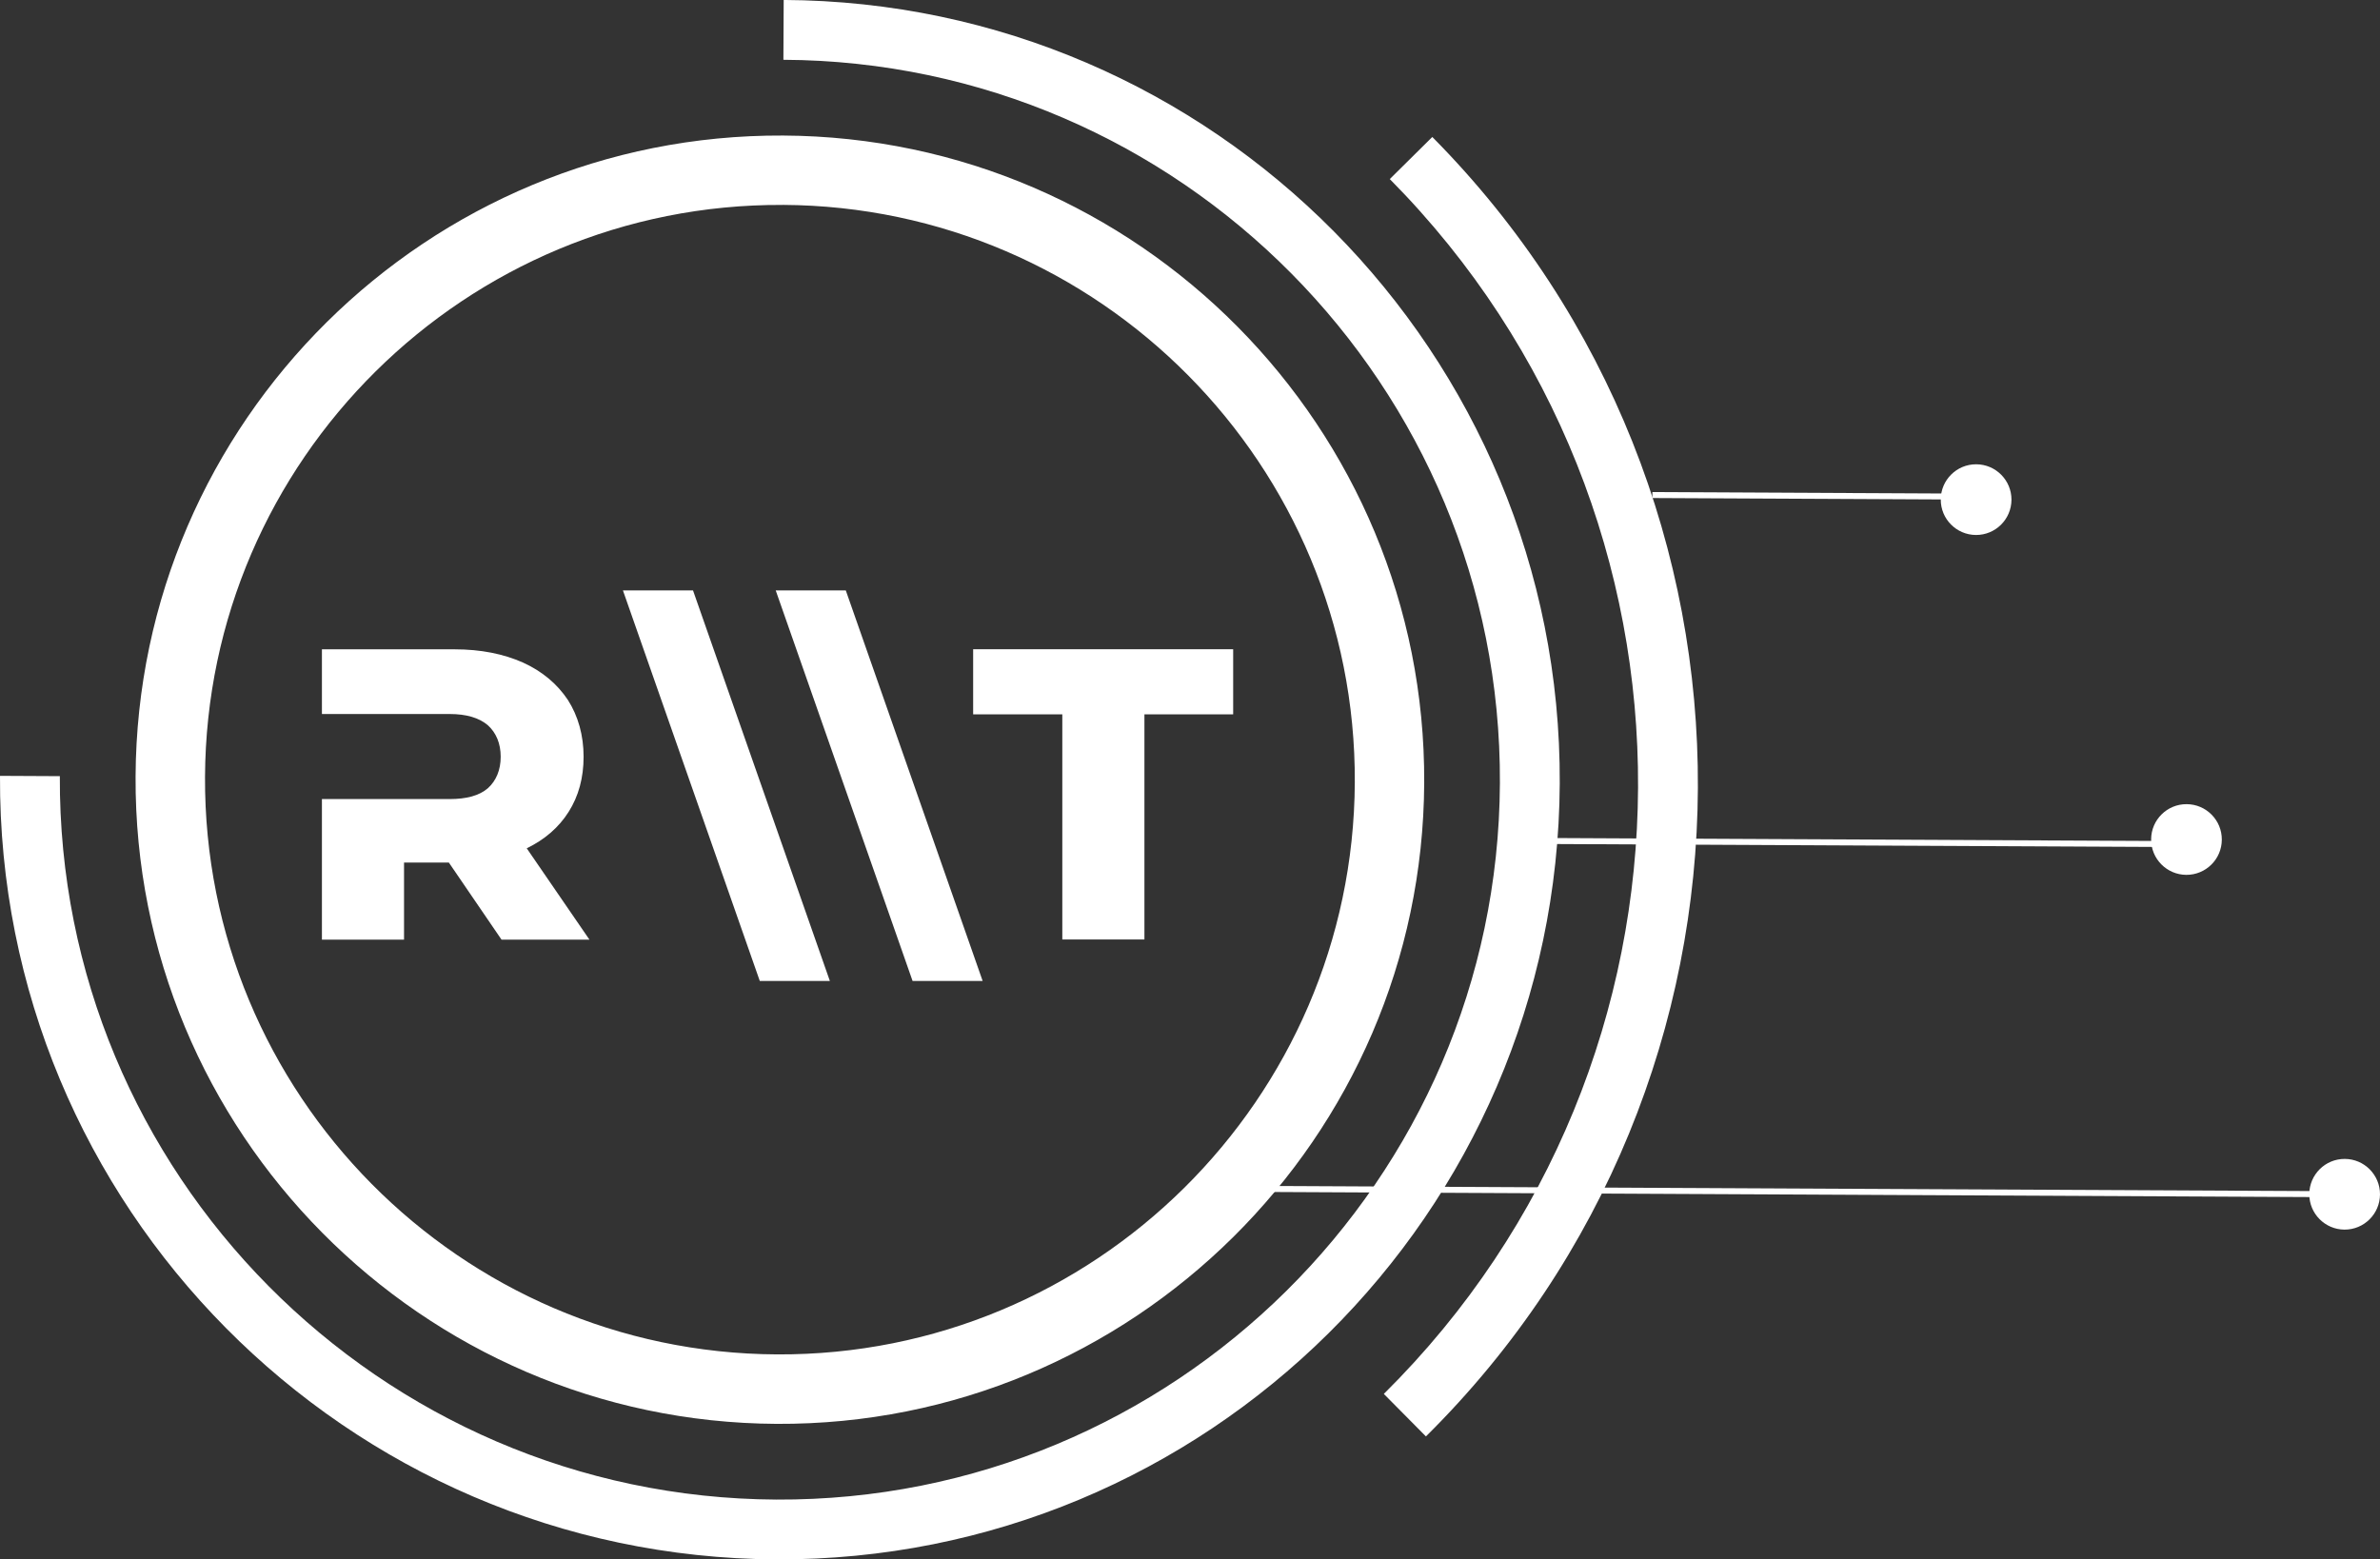
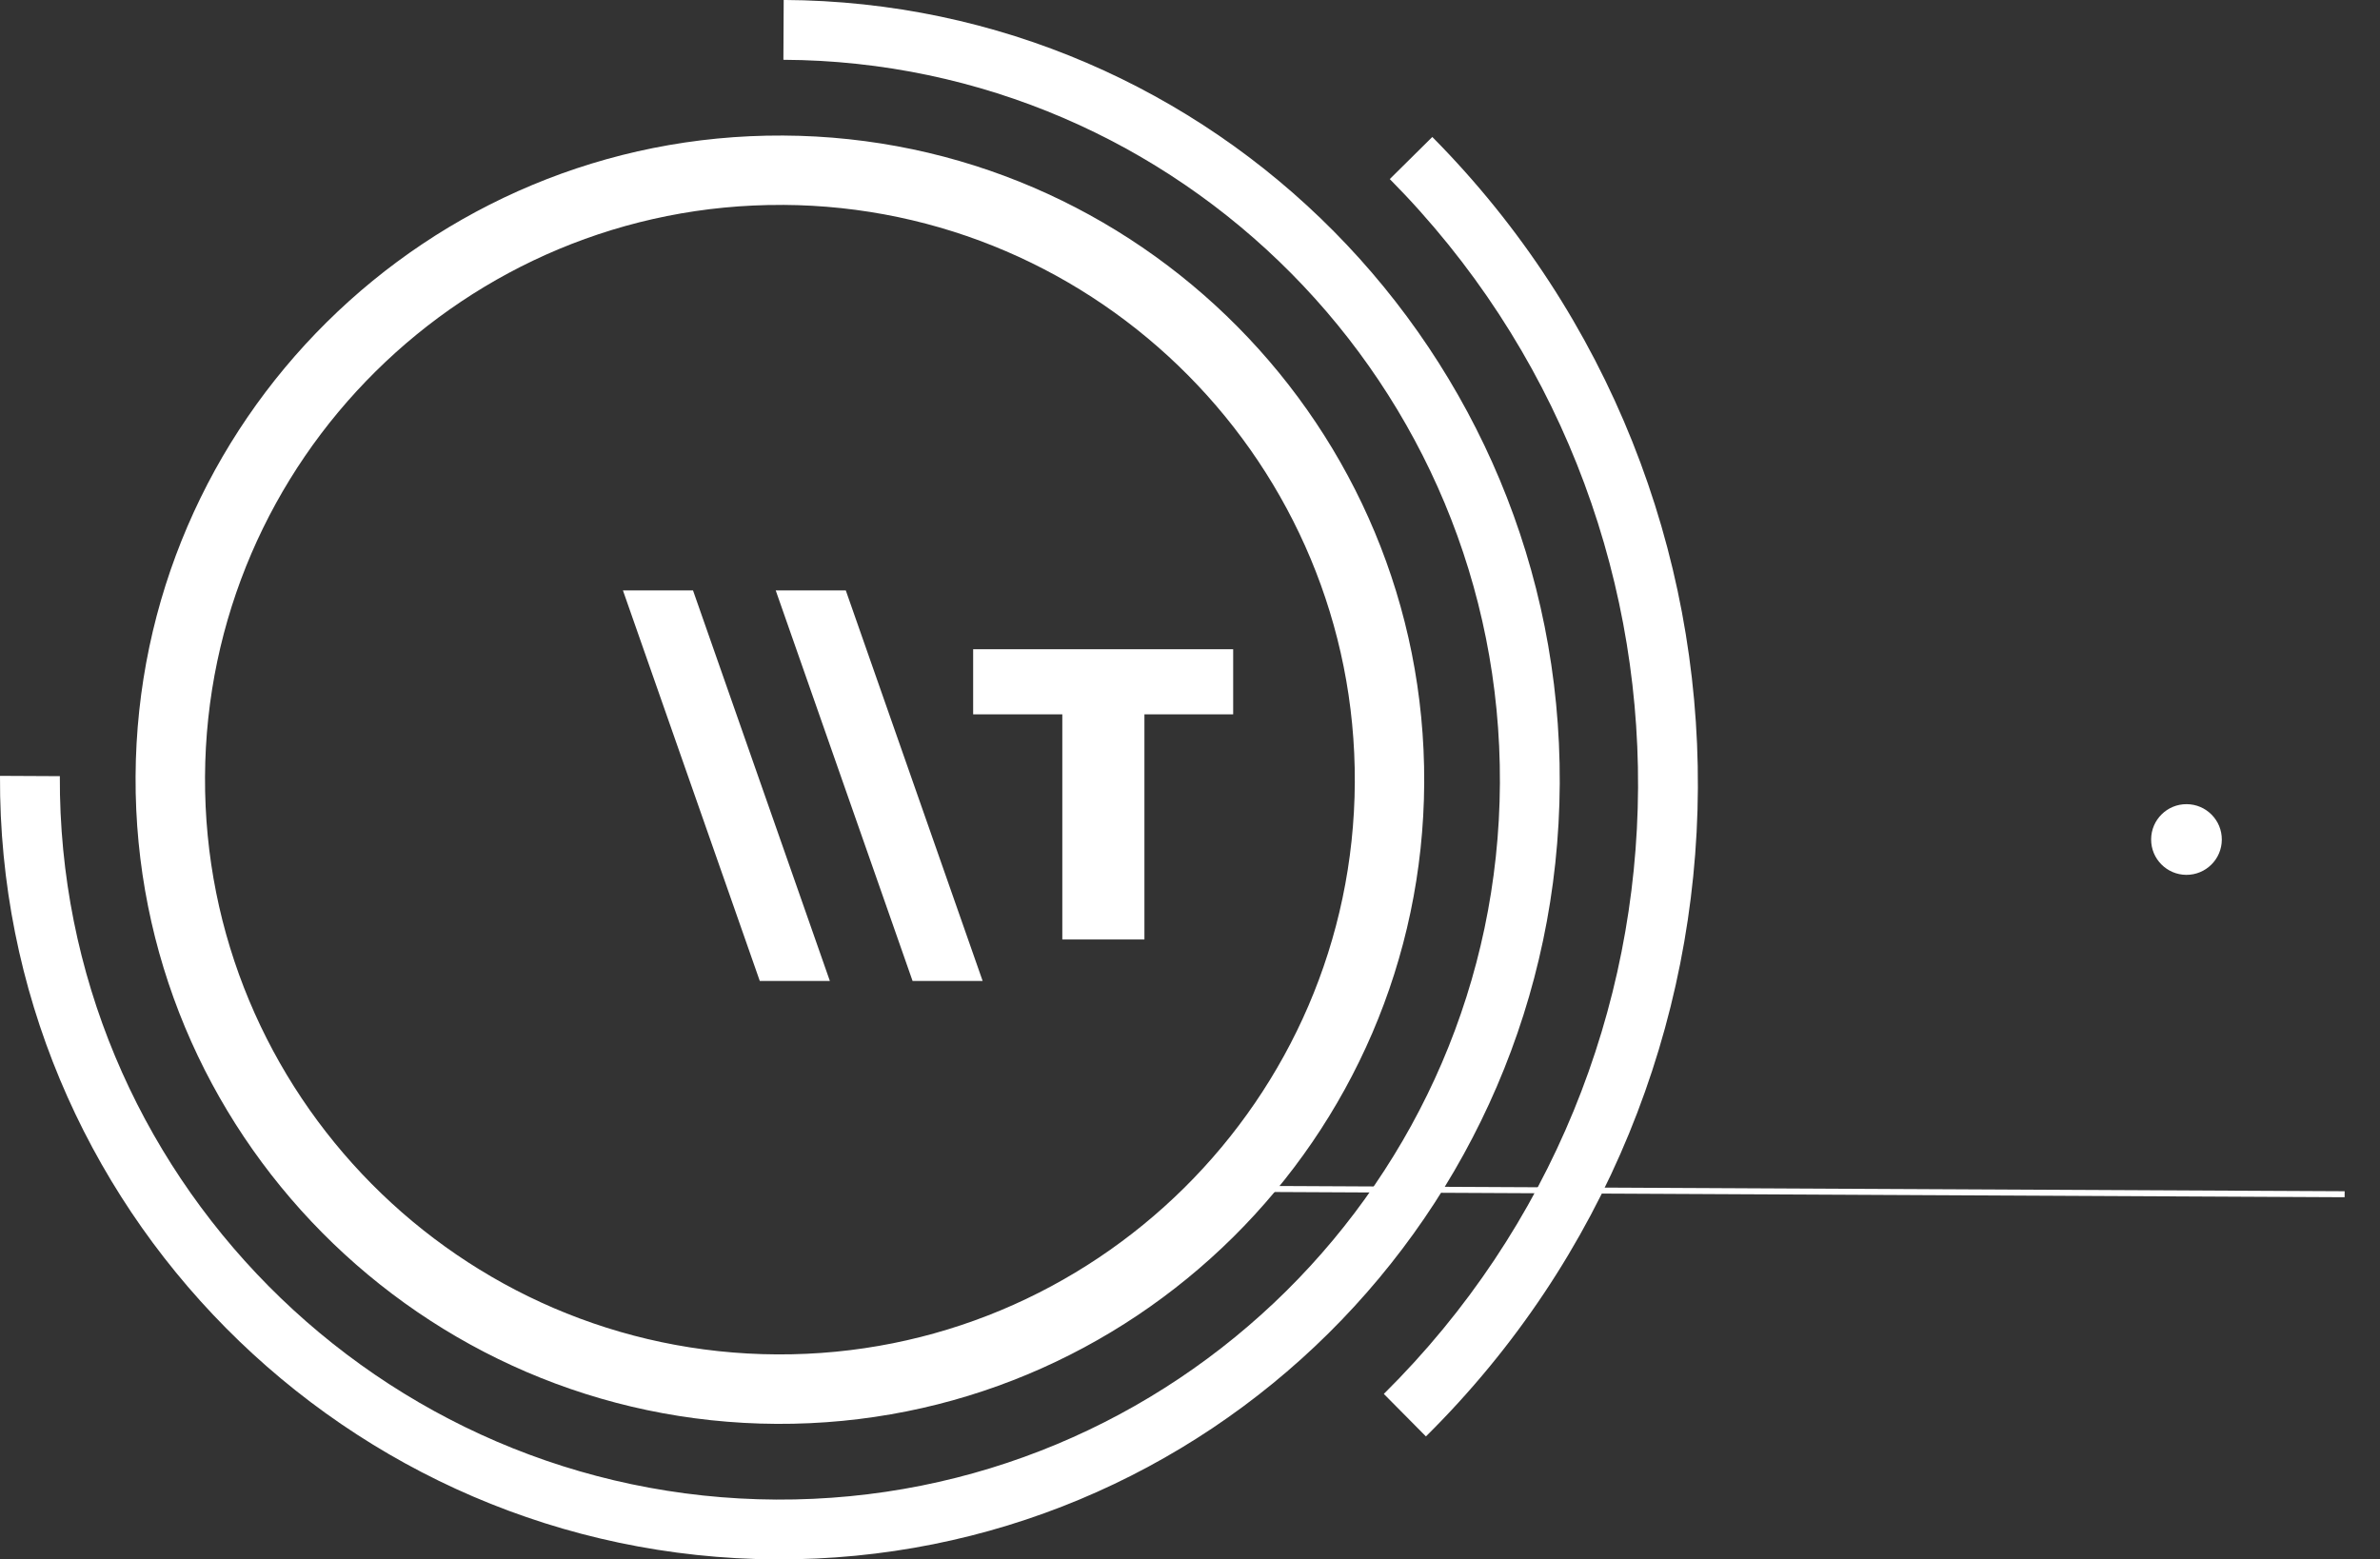
<svg xmlns="http://www.w3.org/2000/svg" id="svg000001" viewBox="0 0 634.77 416.01">
  <rect x="0" y="0" width="634.77" height="416.01" fill="#333333" stroke="none" />
  <defs>
    <style>.cls-1{fill:#fff;stroke-width:0px;}</style>
  </defs>
-   <path id="path710068" class="cls-1" d="M140.5,226.3c4.76-2.32,8.52-5.53,11.17-9.73,2.65-4.2,3.98-9.07,3.98-14.71s-1.44-10.84-4.2-15.15c-2.88-4.31-6.86-7.63-11.95-9.95-5.2-2.32-11.28-3.54-18.25-3.54h-35.39v17.26h34.07c4.42,0,7.85,1,10.18,2.99,2.21,1.99,3.43,4.87,3.43,8.41s-1.22,6.42-3.43,8.41c-2.32,1.99-5.75,2.88-10.18,2.88h-34.07v37.5h21.9v-20.57h11.95l14.05,20.57h23.45l-16.7-24.33Z" />
  <path id="path710074" class="cls-1" d="M202.64,261.69h18.69l-36.5-104.19h-18.69l36.5,104.19Z" />
  <path id="path710076" class="cls-1" d="M243.39,261.69h18.69l-36.5-104.19h-18.69l36.5,104.19Z" />
  <path id="path710078" class="cls-1" d="M283.33,190.57v60.06h21.9v-60.06h23.67v-17.37h-69.35v17.37h23.78Z" />
  <path class="cls-1" d="M207.16,379.85c-94.76-.47-171.47-77.93-171-172.69.46-94.76,77.93-171.47,172.69-171,94.75.47,171.47,77.93,171,172.69-.46,94.75-77.93,171.47-172.68,171ZM208.76,54.67c-84.54-.42-153.66,68.03-154.08,152.57-.41,84.54,68.03,153.67,152.58,154.08,84.54.41,153.66-68.03,154.08-152.58.41-84.54-68.03-153.66-152.58-154.08Z" />
  <path class="cls-1" d="M206.99,416C92.29,415.44-.56,321.68,0,206.98l15.96.08c-.52,105.89,85.21,192.46,191.1,192.99,105.89.52,192.47-85.21,192.98-191.11.52-105.89-85.21-192.47-191.1-192.99l.08-15.96c114.69.56,207.54,94.33,206.98,209.02-.56,114.7-94.33,207.55-209.02,206.99Z" />
  <path class="cls-1" d="M380.31,383.2l-11.23-11.34c89.79-88.92,90.5-234.3,1.59-324.09l11.34-11.23c95.11,96.05,94.35,251.56-1.7,346.66Z" />
-   <rect class="cls-1" x="483.08" y="89.1" width="1.59" height="86.37" transform="translate(349.24 615.5) rotate(-89.72)" />
-   <polygon class="cls-1" points="583.15 225.99 409.27 225.14 409.28 223.54 583.16 224.39 583.15 225.99" />
  <rect class="cls-1" x="477.02" y="170.35" width="1.6" height="295.05" transform="translate(157.61 794.13) rotate(-89.72)" />
-   <path class="cls-1" d="M517.62,133.24c.02-5.21,4.27-9.41,9.47-9.38,5.21.02,9.41,4.27,9.39,9.47-.03,5.21-4.27,9.41-9.48,9.39-5.21-.03-9.41-4.27-9.38-9.48Z" />
  <path class="cls-1" d="M573.73,223.91c.02-5.21,4.27-9.41,9.47-9.38,5.21.02,9.41,4.27,9.38,9.47-.02,5.21-4.26,9.41-9.47,9.39-5.21-.03-9.41-4.27-9.38-9.48Z" />
-   <path class="cls-1" d="M615.91,318.55c.03-5.21,4.27-9.41,9.47-9.38,5.21.02,9.41,4.27,9.39,9.47-.03,5.21-4.27,9.41-9.47,9.39-5.21-.03-9.41-4.27-9.39-9.48Z" />
</svg>